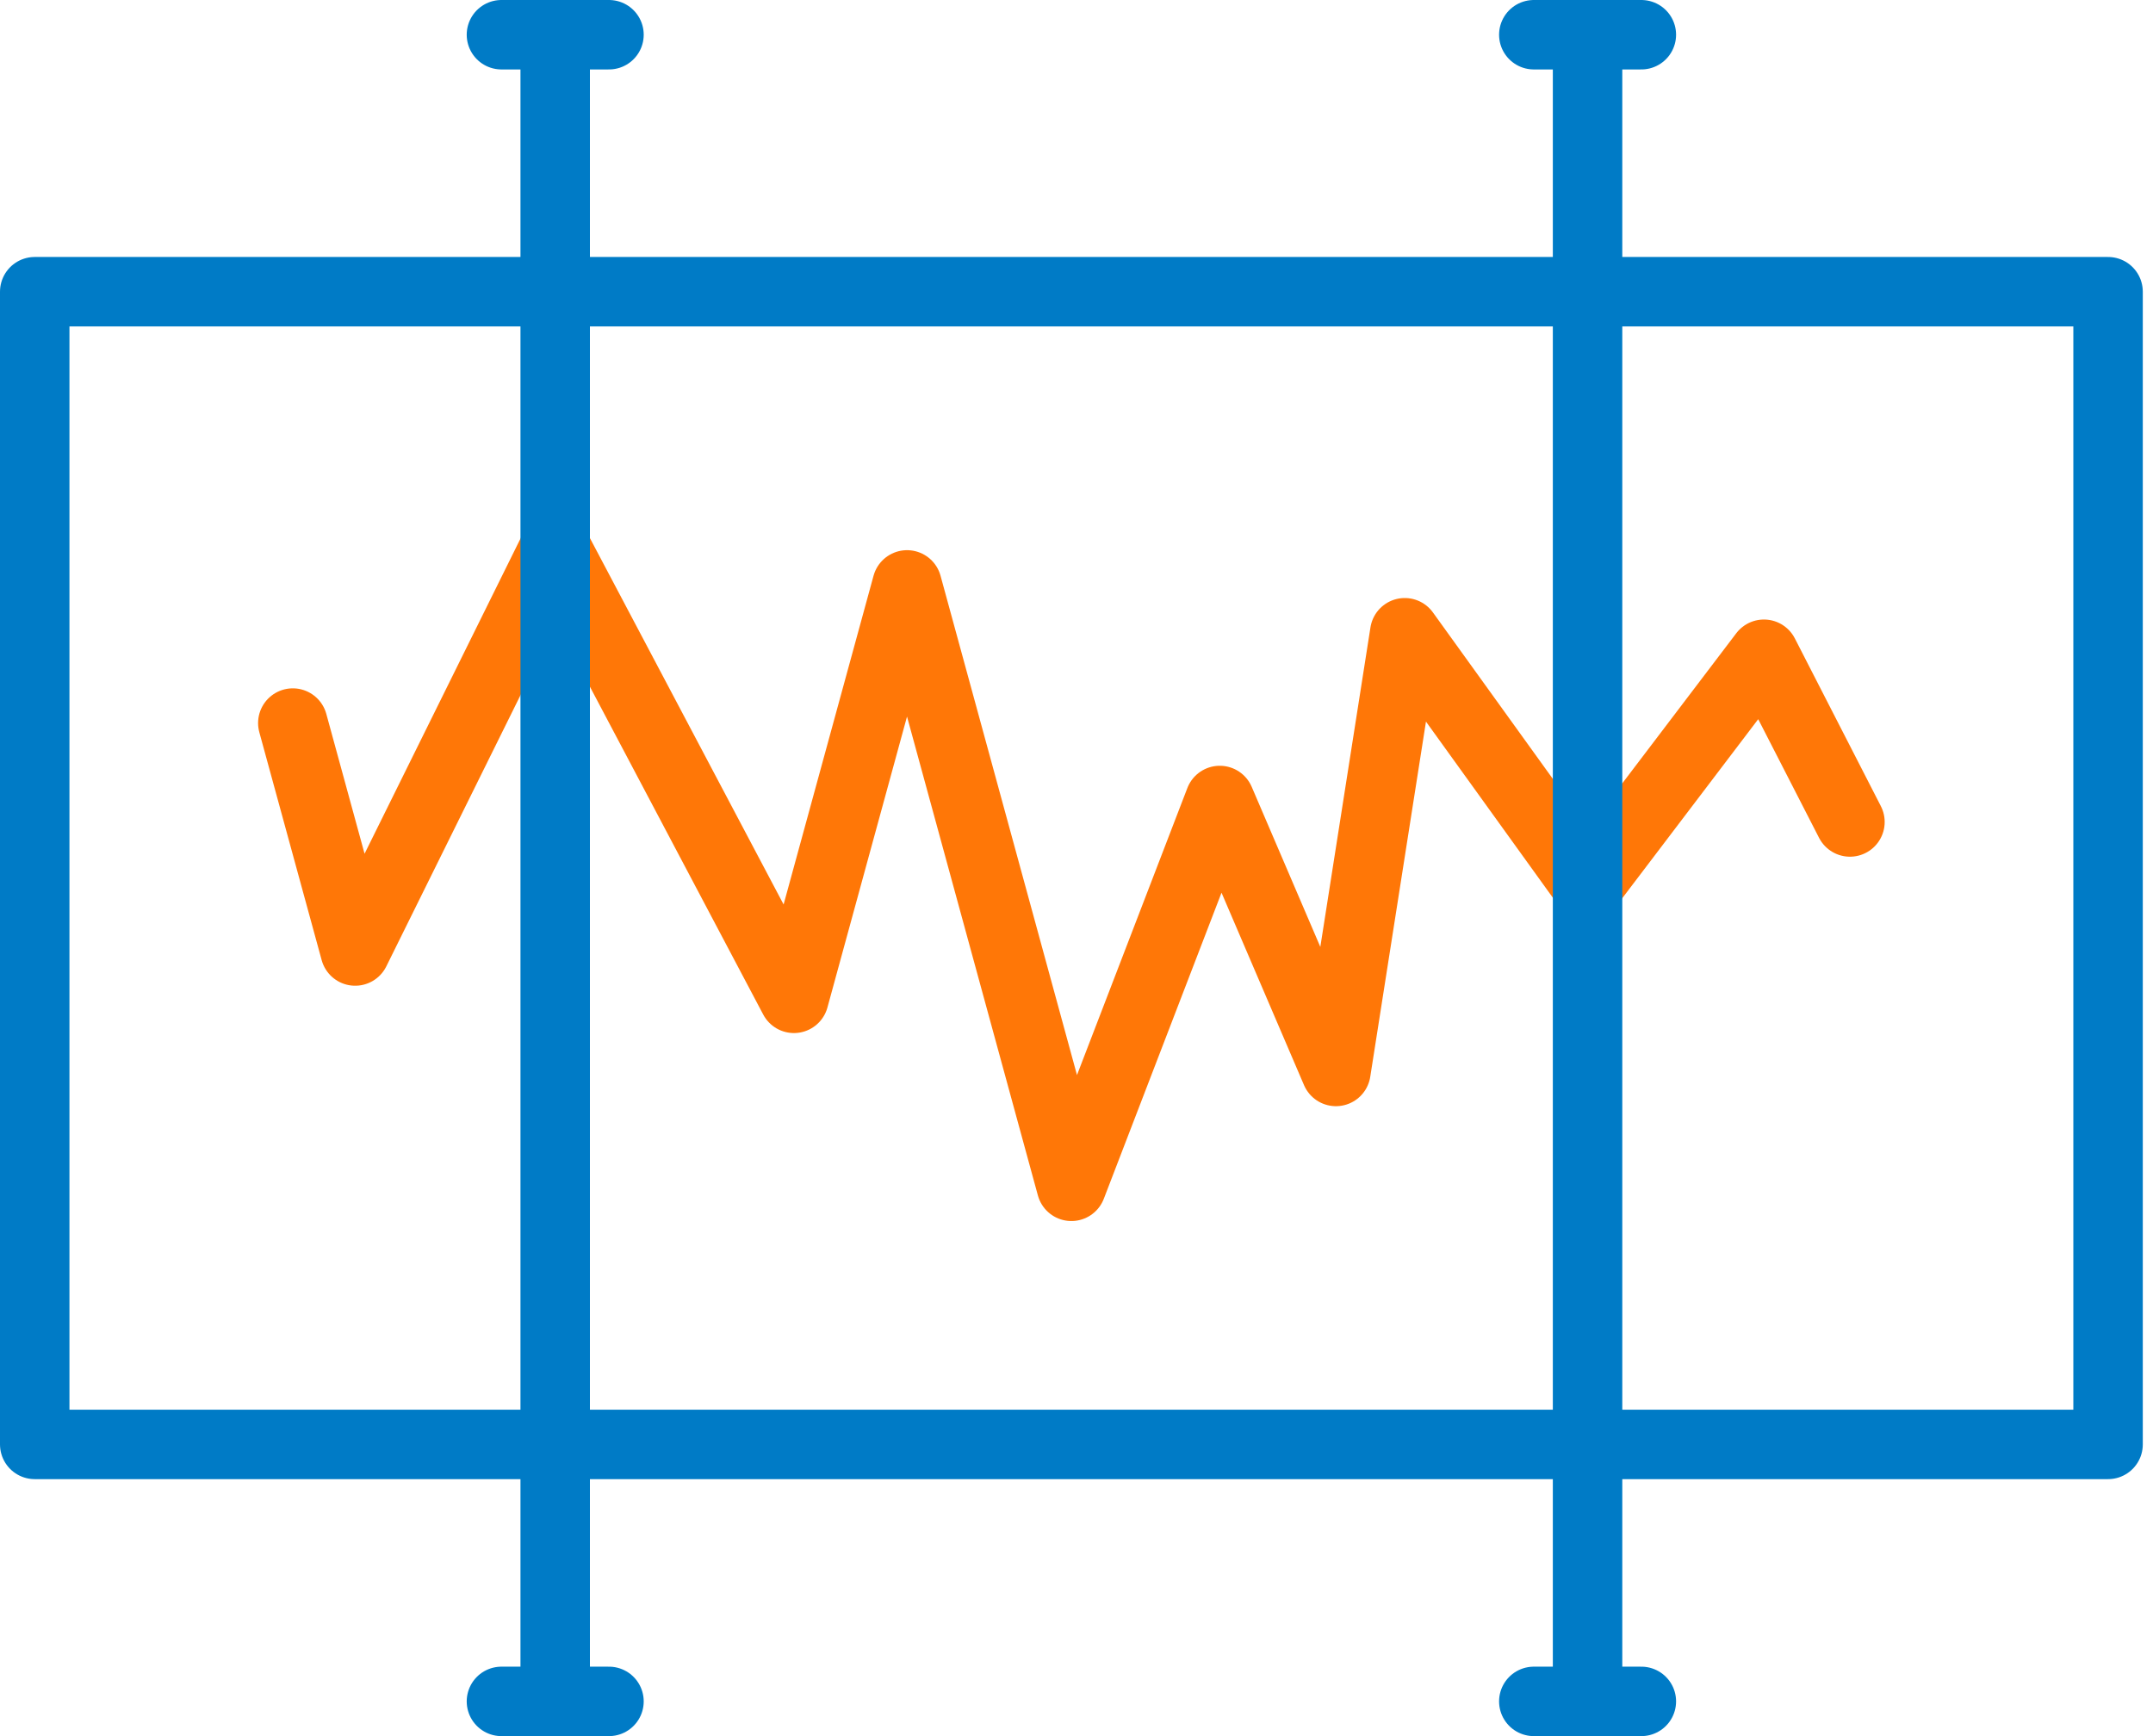
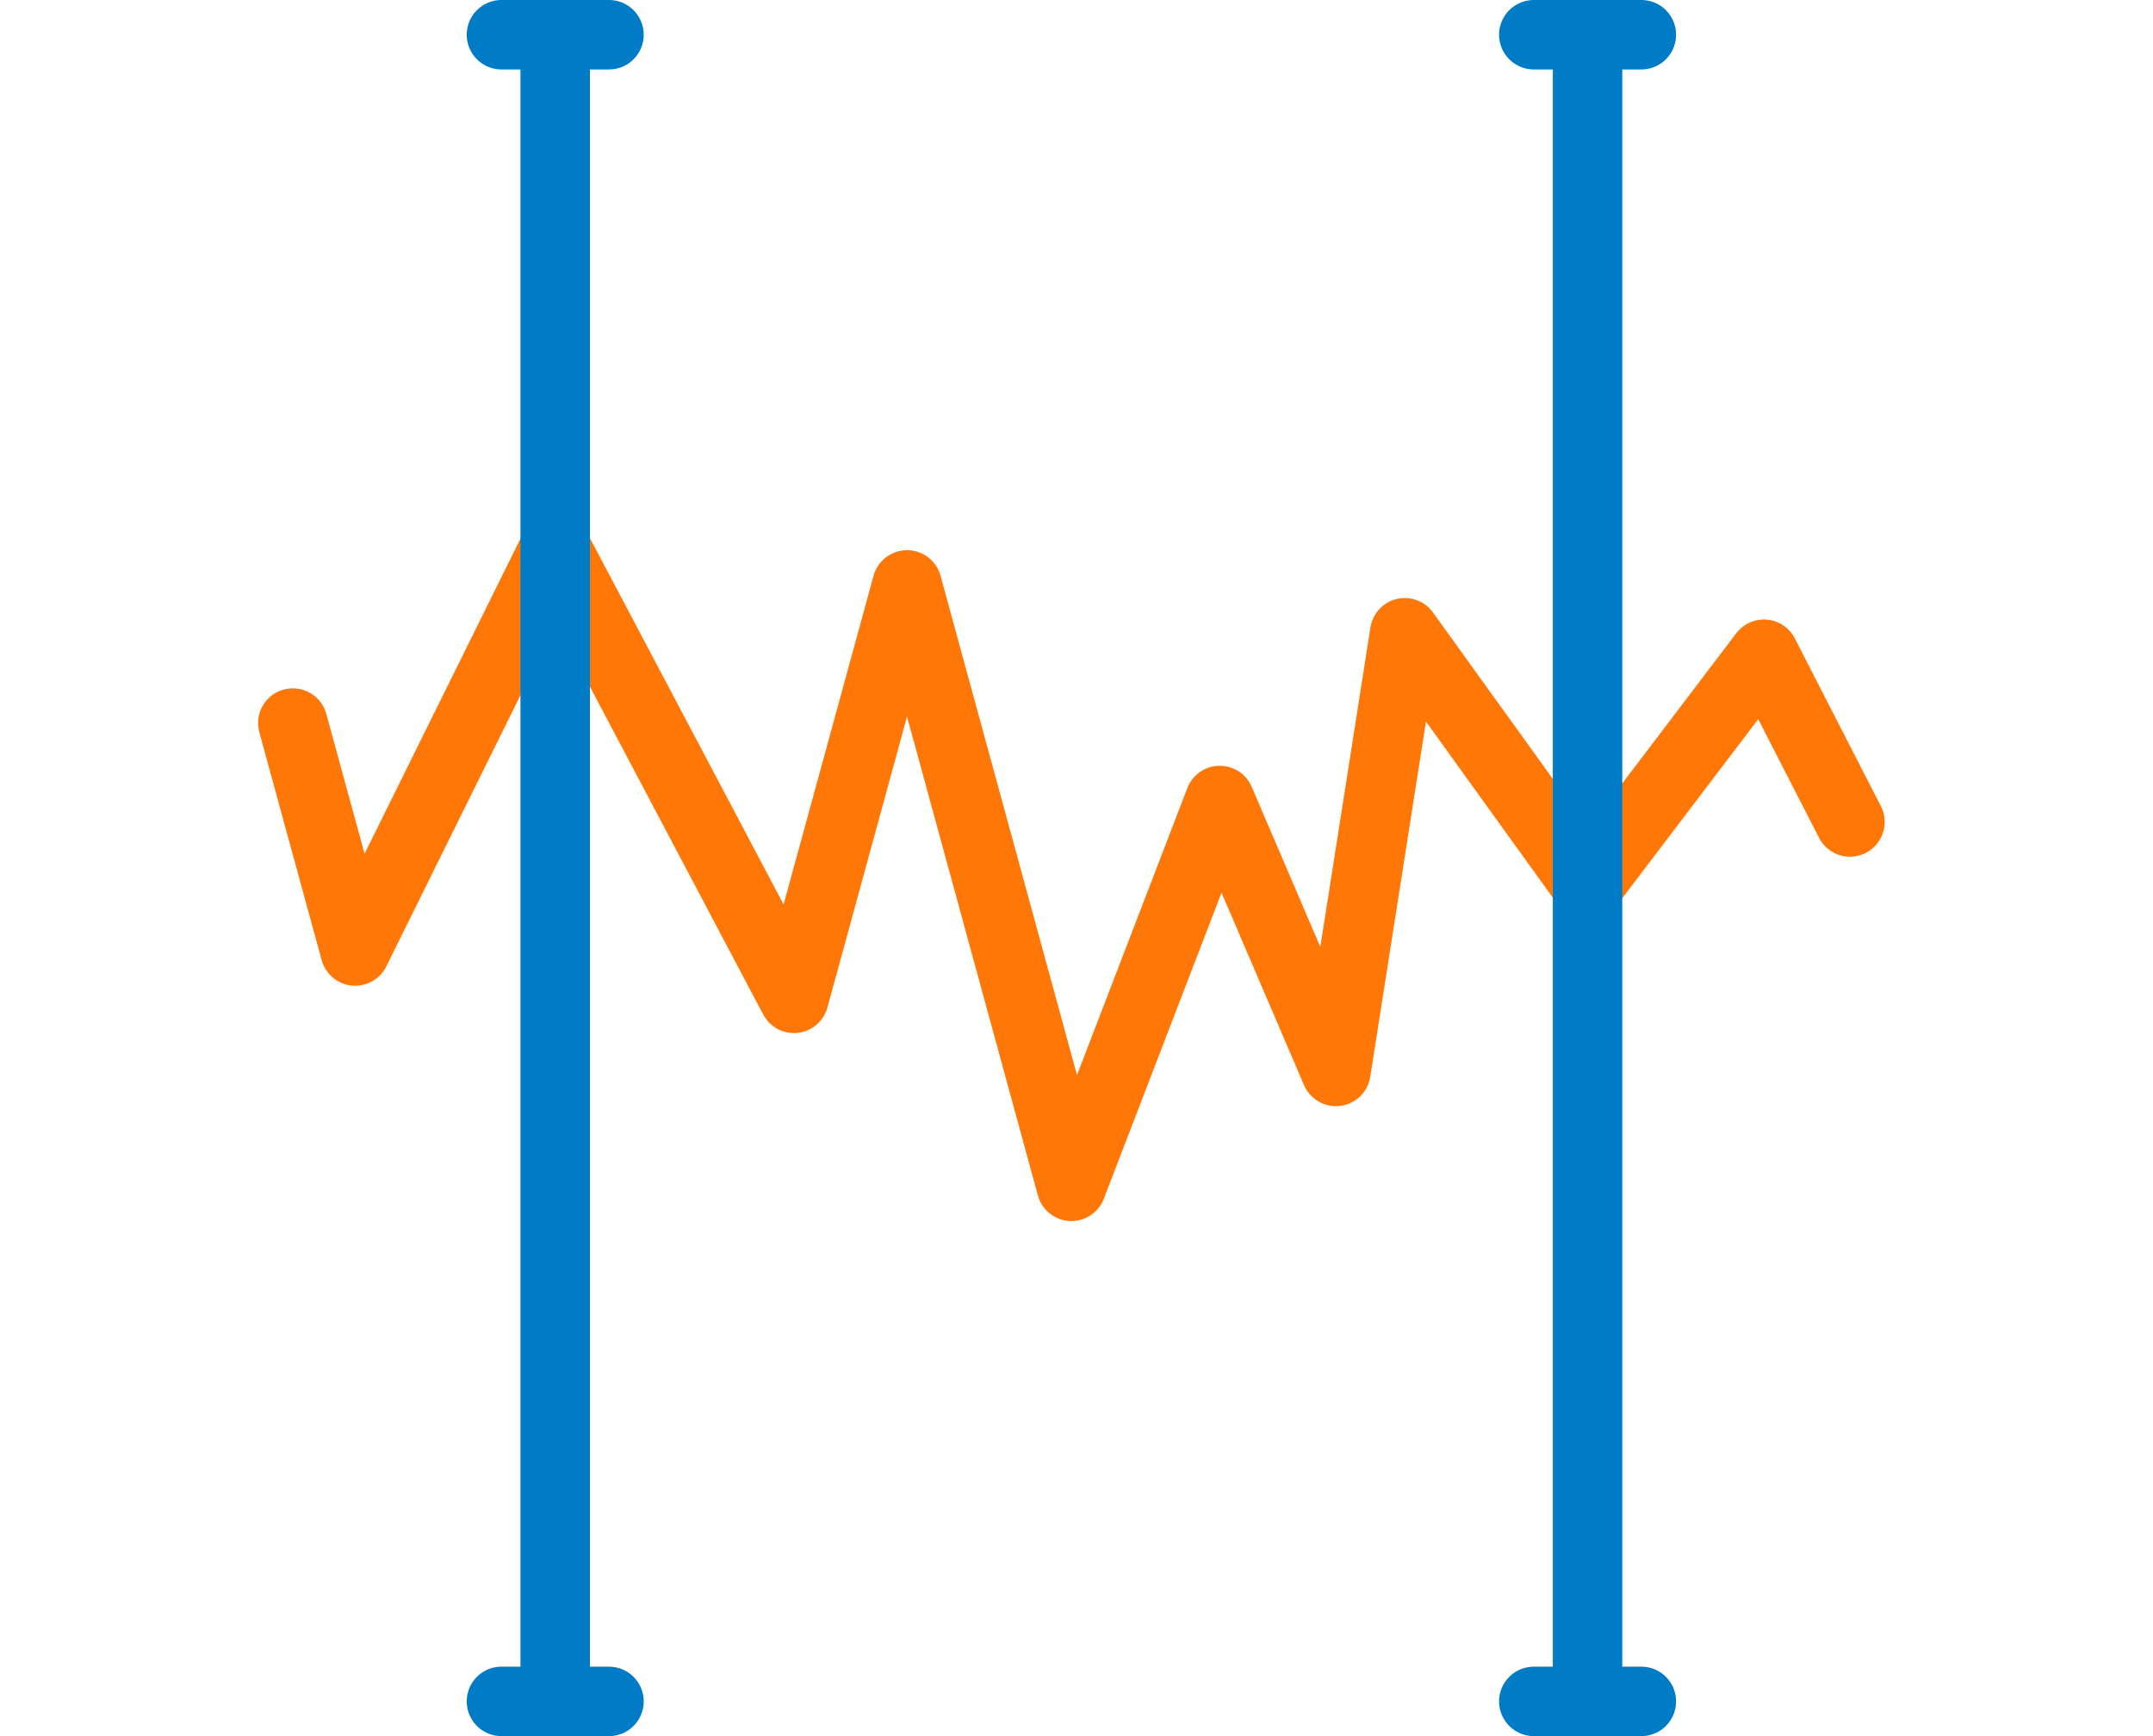
<svg xmlns="http://www.w3.org/2000/svg" width="62" height="50" viewBox="0 0 62 50" fill="none">
  <path d="M8.432 20.824L10.228 27.389L15.988 15.745L22.863 28.752L26.12 16.845L30.853 34.166L35.126 23.054L38.471 30.858L40.453 18.223L45.717 25.531L50.796 18.842L53.273 23.673" stroke="#FF7707" stroke-width="2" stroke-miterlimit="22.926" stroke-linecap="round" stroke-linejoin="round" />
-   <path d="M60.706 8.401H1V41.599H60.706V8.401Z" stroke="#007BC6" stroke-width="2" stroke-miterlimit="22.926" stroke-linecap="round" stroke-linejoin="round" />
  <path d="M15.988 1.712V48.288" stroke="#007BC6" stroke-width="2" stroke-miterlimit="22.926" />
  <path d="M45.717 1.712V48.288" stroke="#007BC6" stroke-width="2" stroke-miterlimit="22.926" />
  <path d="M14.44 1H17.537" stroke="#007BC6" stroke-width="2" stroke-miterlimit="22.926" stroke-linecap="round" stroke-linejoin="round" />
  <path d="M14.44 49H17.537" stroke="#007BC6" stroke-width="2" stroke-miterlimit="22.926" stroke-linecap="round" stroke-linejoin="round" />
  <path d="M44.169 1H47.266" stroke="#007BC6" stroke-width="2" stroke-miterlimit="22.926" stroke-linecap="round" stroke-linejoin="round" />
  <path d="M44.169 49H47.266" stroke="#007BC6" stroke-width="2" stroke-miterlimit="22.926" stroke-linecap="round" stroke-linejoin="round" />
</svg>